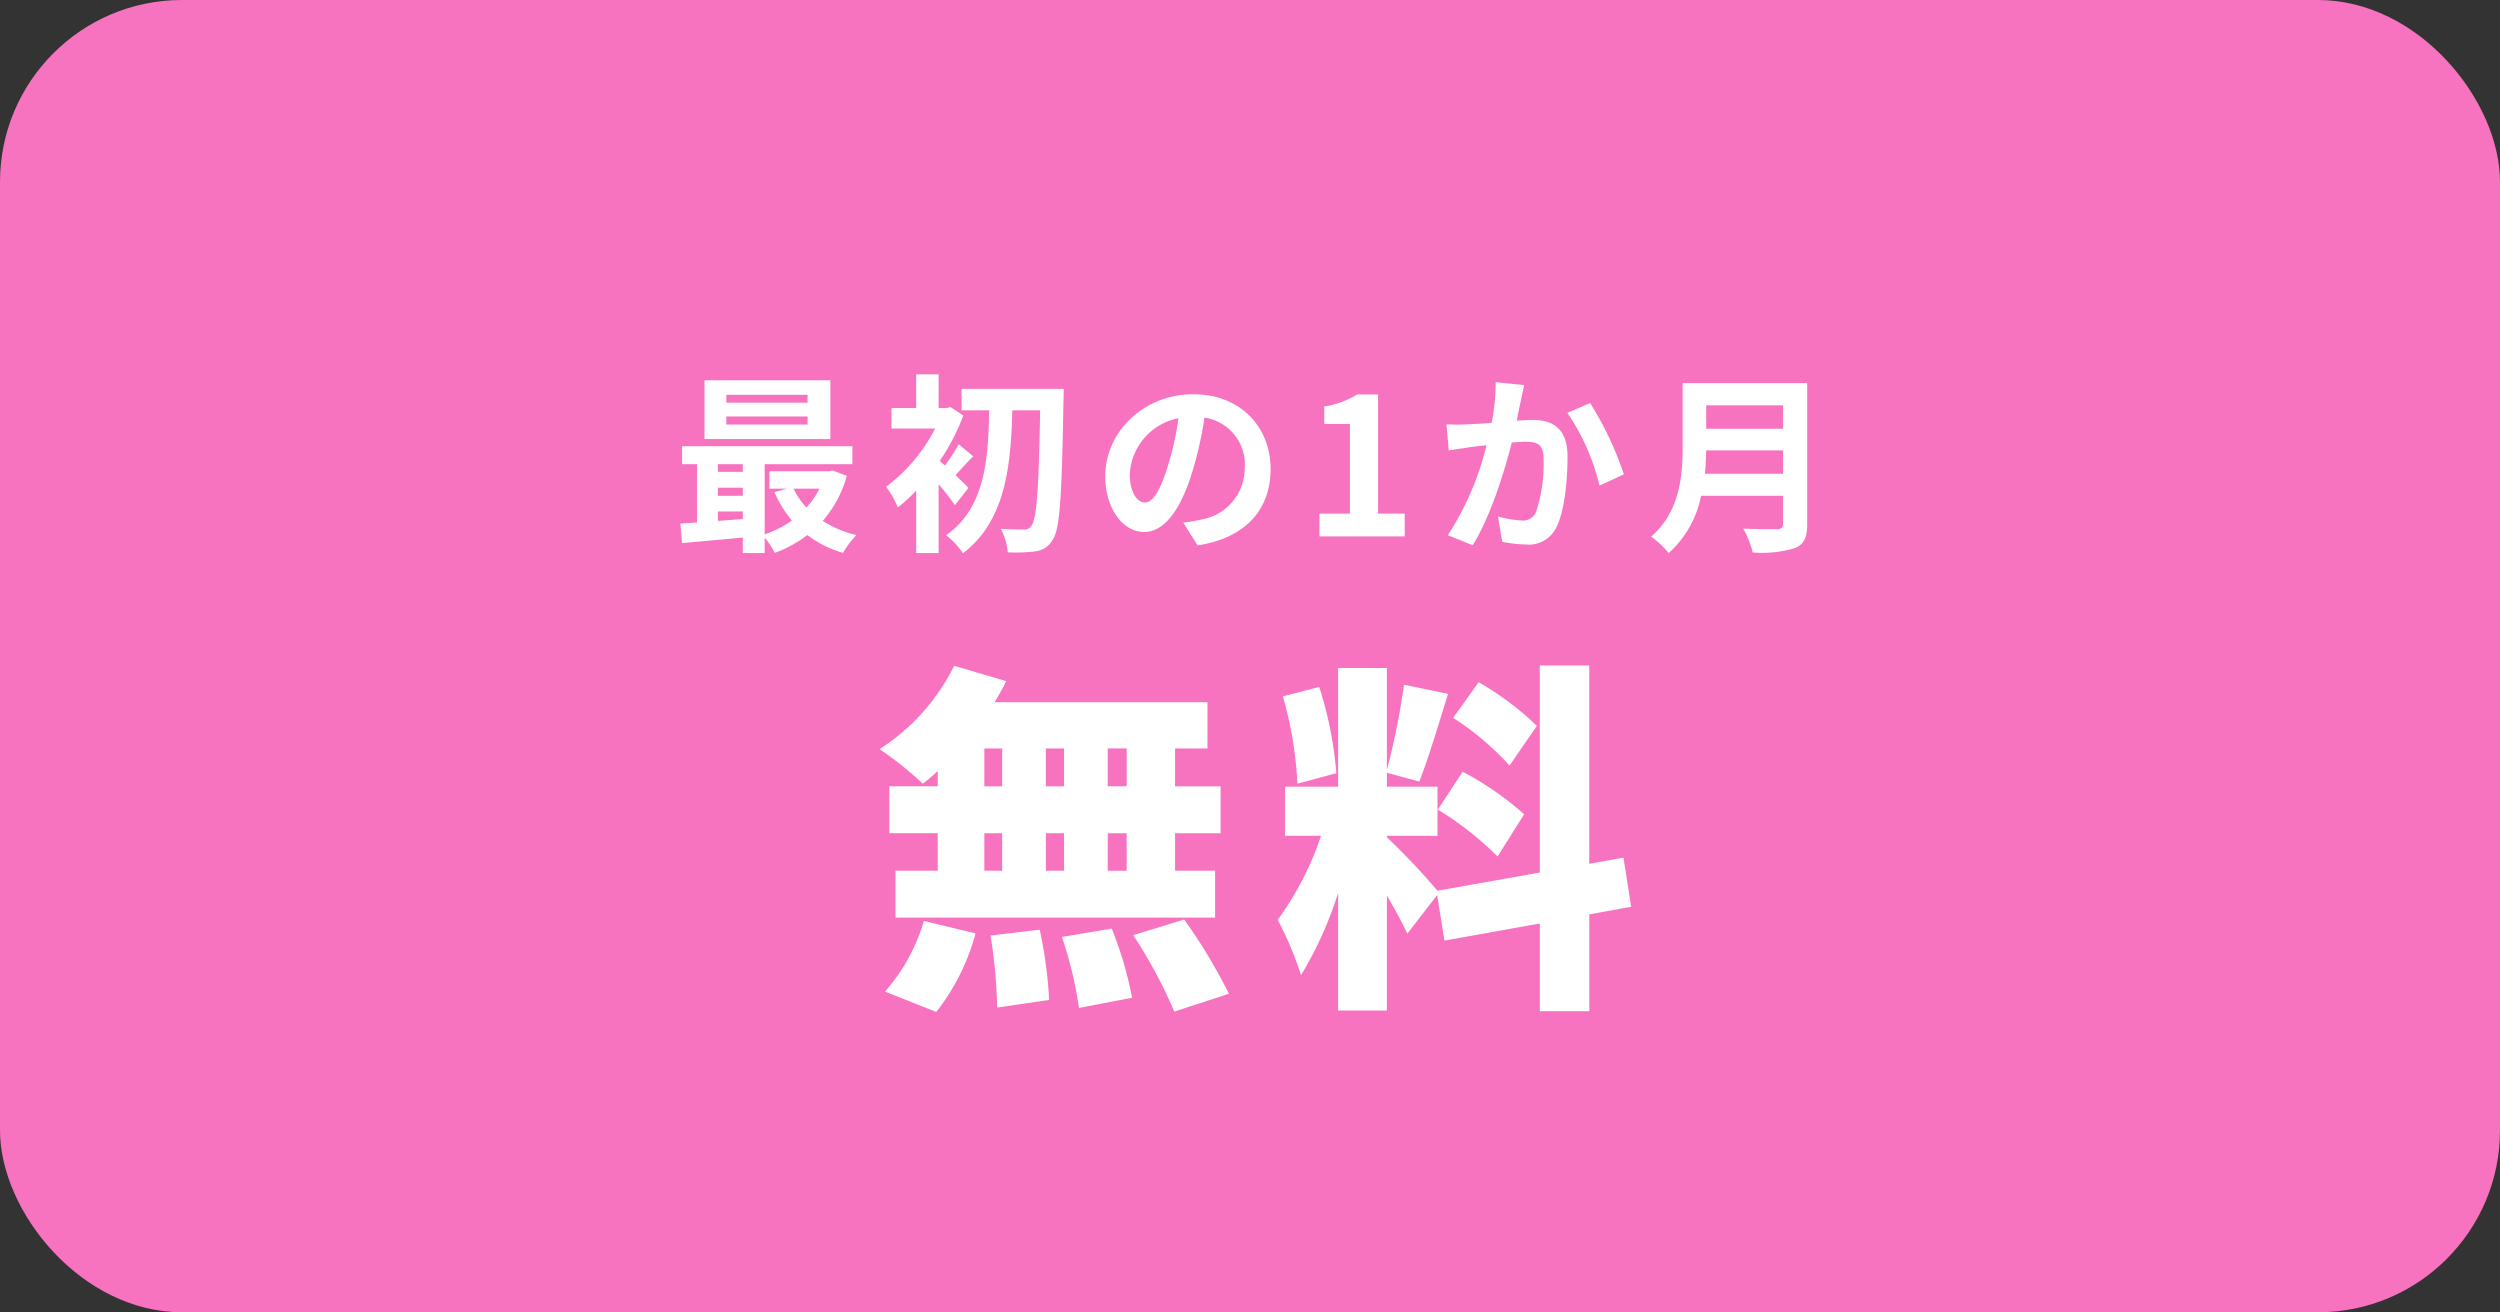
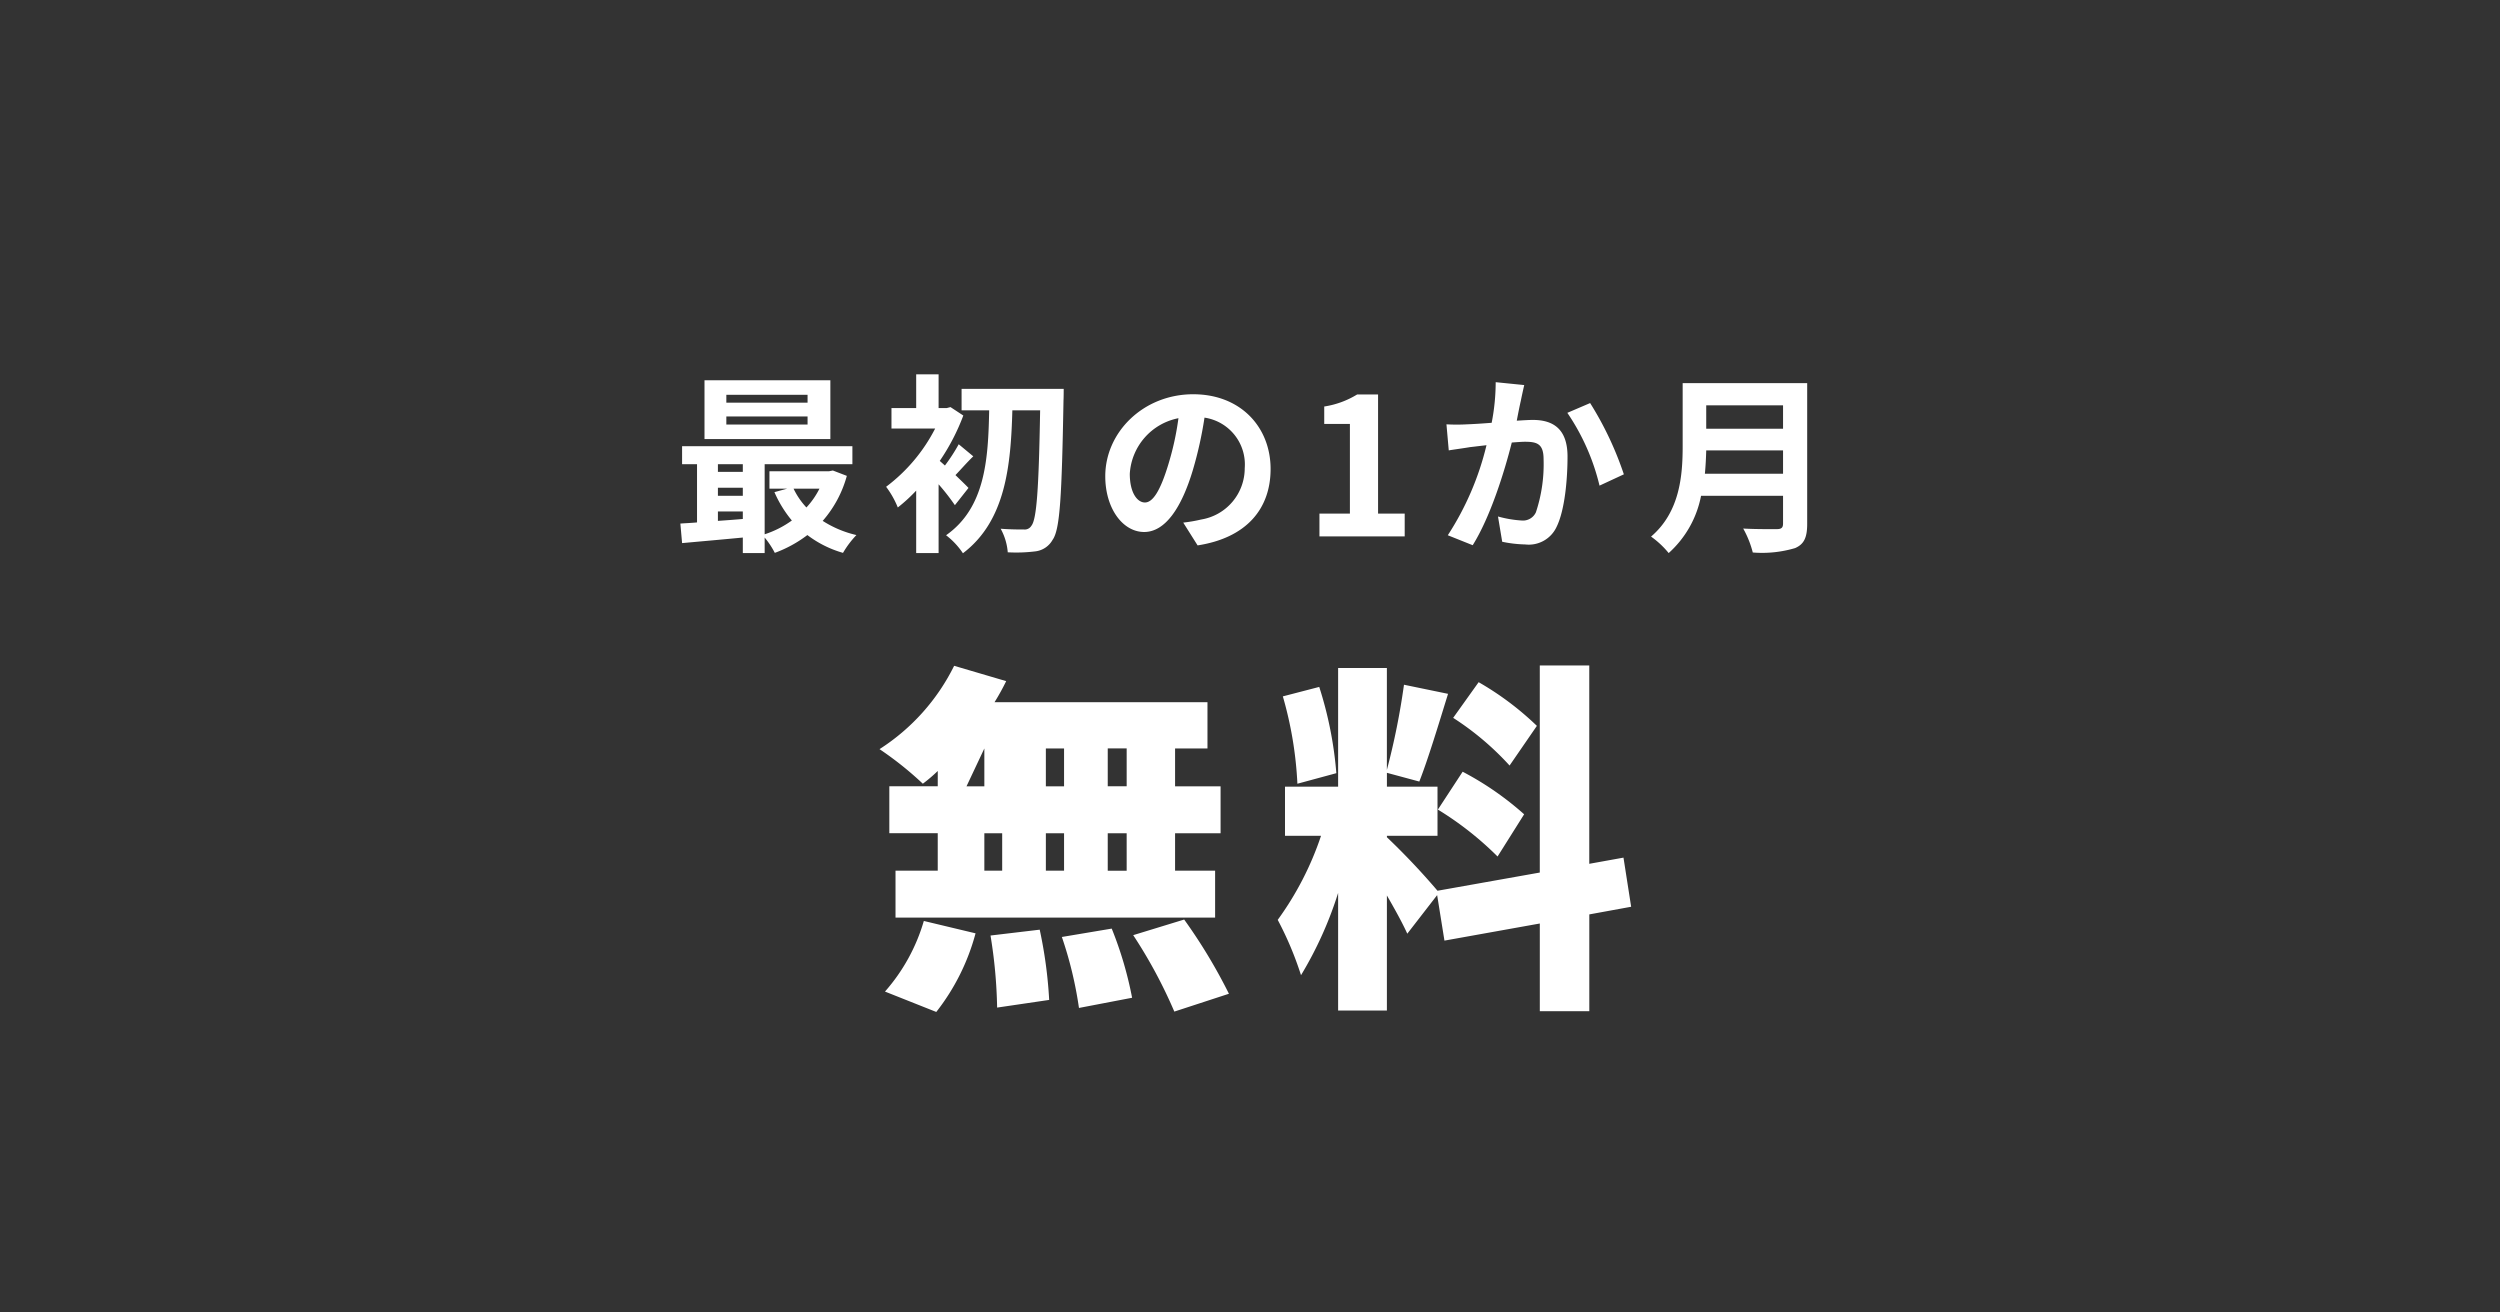
<svg xmlns="http://www.w3.org/2000/svg" width="261" height="137" viewBox="0 0 261 137">
  <rect x="0" y="0" width="261" height="137" fill="#333333" stroke="none" />
  <g id="グループ_39525" data-name="グループ 39525" transform="translate(-366 -5084)">
-     <rect id="長方形_23271" data-name="長方形 23271" width="261" height="137" rx="19" transform="translate(366 5084)" fill="#f772bf" />
    <path id="パス_983" data-name="パス 983" d="M-46.69-13.96h-8.48v-.82h8.48Zm0,2.28h-8.48v-.84h8.48Zm2.38-4.62H-57.45v6.14h13.14ZM-45.45-4.98a8.374,8.374,0,0,1-1.36,1.96,7.743,7.743,0,0,1-1.34-1.96ZM-56.05-2.6h2.6v.78c-.88.08-1.76.14-2.6.2Zm0-2.48h2.6v.84h-2.6Zm2.6-2.46v.8h-2.6v-.8Zm9.4.66-.4.08h-6.22v1.82h1.84l-1.32.36a12.249,12.249,0,0,0,1.82,2.96A10.268,10.268,0,0,1-51.17-.22V-7.54h9.16V-9.42H-59.79v1.88h1.56v6.08c-.62.06-1.22.08-1.74.12L-59.79.7c1.76-.16,4.04-.36,6.34-.58V1.74h2.28V.12a8.841,8.841,0,0,1,1.06,1.6,13.031,13.031,0,0,0,3.4-1.86,11.2,11.2,0,0,0,3.72,1.86,9.851,9.851,0,0,1,1.4-1.86,11.181,11.181,0,0,1-3.52-1.48,11.923,11.923,0,0,0,2.52-4.7Zm14.16,1.82c-.22-.24-.76-.76-1.36-1.34.54-.56,1.16-1.28,1.86-1.96l-1.52-1.26A18.058,18.058,0,0,1-32.35-7.4q-.3-.27-.54-.48a22.253,22.253,0,0,0,2.46-4.74l-1.34-.88-.38.1h-.86v-3.52h-2.34v3.52h-2.58v2.14h4.56a17.649,17.649,0,0,1-5.12,6.08,9.447,9.447,0,0,1,1.22,2.16,17.047,17.047,0,0,0,1.92-1.76V1.74h2.34V-5.44a22.988,22.988,0,0,1,1.7,2.18Zm-.72-10.34v2.24h2.88c-.1,5.1-.4,10.16-4.5,13.04a7.847,7.847,0,0,1,1.76,1.88c4.46-3.38,5-9.14,5.16-14.92h2.9c-.14,8.18-.36,11.4-.92,12.06a.8.8,0,0,1-.74.38c-.48,0-1.42,0-2.46-.08a6.107,6.107,0,0,1,.74,2.46,16.185,16.185,0,0,0,2.9-.1A2.375,2.375,0,0,0-21.11.36c.78-1.08.96-4.56,1.14-14.56.02-.32.02-1.2.02-1.2ZM1.65-7.04c0-4.36-3.12-7.8-8.08-7.8-5.18,0-9.18,3.94-9.18,8.56,0,3.38,1.84,5.82,4.06,5.82,2.18,0,3.9-2.48,5.1-6.52a40.447,40.447,0,0,0,1.2-5.42,4.944,4.944,0,0,1,4.2,5.28A5.427,5.427,0,0,1-5.61-1.76a15.383,15.383,0,0,1-1.86.32L-5.97.94C-.93.16,1.65-2.82,1.65-7.04Zm-14.7.5a6.3,6.3,0,0,1,5.08-5.8A30.021,30.021,0,0,1-9.03-7.5c-.82,2.7-1.6,3.96-2.44,3.96C-12.25-3.54-13.05-4.52-13.05-6.54ZM6.75,0h8.9V-2.38H12.87V-14.82H10.69a9.233,9.233,0,0,1-3.44,1.26v1.82H9.93v9.36H6.75ZM28.13-15.8l-2.98-.3a22.168,22.168,0,0,1-.42,4.24c-1.02.08-1.96.14-2.58.16a19.1,19.1,0,0,1-2.14,0l.24,2.72c.6-.1,1.66-.24,2.22-.34.38-.04,1-.12,1.72-.2a30.066,30.066,0,0,1-4.04,9.4L22.75.92c1.84-2.94,3.32-7.68,4.08-10.72.56-.04,1.06-.08,1.38-.08,1.26,0,1.94.22,1.94,1.82a15.919,15.919,0,0,1-.8,5.54,1.482,1.482,0,0,1-1.5.86,11.718,11.718,0,0,1-2.46-.42L25.83.56a12.938,12.938,0,0,0,2.4.28A3.2,3.2,0,0,0,31.51-1c.86-1.74,1.14-4.98,1.14-7.34,0-2.88-1.5-3.82-3.62-3.82-.42,0-1.02.04-1.68.08.14-.72.28-1.46.42-2.06C27.87-14.64,28.01-15.28,28.13-15.8Zm6.88,1.88L32.63-12.9a23,23,0,0,1,3.36,7.6l2.54-1.18A34.568,34.568,0,0,0,35.01-13.92ZM46.99-6.54c.08-.84.12-1.68.14-2.44h8.02v2.44Zm8.16-7.14v2.44H47.13v-2.44ZM57.67-16h-13v6.58c0,3.04-.28,6.86-3.3,9.44a9.393,9.393,0,0,1,1.84,1.72,10.758,10.758,0,0,0,3.38-5.98h8.56v2.9c0,.42-.16.58-.64.58-.44,0-2.12.02-3.52-.06a10.21,10.21,0,0,1,1,2.5,12.1,12.1,0,0,0,4.42-.46c.92-.4,1.26-1.08,1.26-2.52Z" transform="translate(497 5140)" fill="#fff" />
-     <path id="パス_984" data-name="パス 984" d="M-13.376-19.912h-1.976v-3.952h1.976Zm0,8.816h-1.976V-15.01h1.976ZM-28.234-15.01h1.862V-11.1h-1.862Zm8.322,0V-11.1h-1.9V-15.01Zm-1.9-4.9v-3.952h1.9v3.952Zm-6.422-3.952h1.862v3.952h-1.862ZM-33.1-19.912h-5.054v4.9H-33.1V-11.1h-4.408v4.9H-4.142v-4.9h-4.18V-15.01h4.75v-4.9h-4.75v-3.952H-4.94V-28.69H-27.17a24.892,24.892,0,0,0,1.216-2.2l-5.434-1.6a21.777,21.777,0,0,1-7.79,8.7,35.546,35.546,0,0,1,4.522,3.61,16.137,16.137,0,0,0,1.558-1.33Zm-.152,23.56a22.842,22.842,0,0,0,4.1-8.208l-5.4-1.292A19.306,19.306,0,0,1-38.608,1.52Zm5.662-7.98A51.59,51.59,0,0,1-26.9,3.192l5.434-.8a46.63,46.63,0,0,0-.988-7.334Zm7.448.152a40.68,40.68,0,0,1,1.786,7.41l5.548-1.064a38.814,38.814,0,0,0-2.128-7.22Zm7.448-.19A50.766,50.766,0,0,1-8.4,3.61l5.7-1.862A56,56,0,0,0-7.372-6ZM29.45-26.22a30.912,30.912,0,0,0-6.08-4.56l-2.66,3.724a29.531,29.531,0,0,1,5.89,4.978ZM19.114-17.48a33.589,33.589,0,0,1,6.232,4.9l2.774-4.408A31.732,31.732,0,0,0,21.7-21.432Zm-10.6-3.8a39.7,39.7,0,0,0-1.786-9.006l-3.8.988a39.391,39.391,0,0,1,1.52,9.12ZM39.292-7.334l-.8-5.13-3.572.646v-20.71H29.754v21.622l-10.678,1.9a73.809,73.809,0,0,0-5.282-5.586v-.152h5.282v-5.13H13.794v-1.444l3.382.912c.912-2.318,2.014-5.966,3-9.158l-4.6-.95a75.138,75.138,0,0,1-1.786,8.892v-10.64H8.7v12.388H3.154v5.13H6.916A32.334,32.334,0,0,1,2.394-5.966,35.059,35.059,0,0,1,4.826-.19,39.457,39.457,0,0,0,8.7-8.778V3.5h5.092V-8.512c.836,1.444,1.634,2.888,2.128,3.99L19.038-8.55,19.8-3.8l9.956-1.786V3.572h5.168V-6.536Z" transform="translate(497 5186)" fill="#fff" />
+     <path id="パス_984" data-name="パス 984" d="M-13.376-19.912h-1.976v-3.952h1.976Zm0,8.816h-1.976V-15.01h1.976ZM-28.234-15.01h1.862V-11.1h-1.862Zm8.322,0V-11.1h-1.9V-15.01Zm-1.9-4.9v-3.952h1.9v3.952Zm-6.422-3.952v3.952h-1.862ZM-33.1-19.912h-5.054v4.9H-33.1V-11.1h-4.408v4.9H-4.142v-4.9h-4.18V-15.01h4.75v-4.9h-4.75v-3.952H-4.94V-28.69H-27.17a24.892,24.892,0,0,0,1.216-2.2l-5.434-1.6a21.777,21.777,0,0,1-7.79,8.7,35.546,35.546,0,0,1,4.522,3.61,16.137,16.137,0,0,0,1.558-1.33Zm-.152,23.56a22.842,22.842,0,0,0,4.1-8.208l-5.4-1.292A19.306,19.306,0,0,1-38.608,1.52Zm5.662-7.98A51.59,51.59,0,0,1-26.9,3.192l5.434-.8a46.63,46.63,0,0,0-.988-7.334Zm7.448.152a40.68,40.68,0,0,1,1.786,7.41l5.548-1.064a38.814,38.814,0,0,0-2.128-7.22Zm7.448-.19A50.766,50.766,0,0,1-8.4,3.61l5.7-1.862A56,56,0,0,0-7.372-6ZM29.45-26.22a30.912,30.912,0,0,0-6.08-4.56l-2.66,3.724a29.531,29.531,0,0,1,5.89,4.978ZM19.114-17.48a33.589,33.589,0,0,1,6.232,4.9l2.774-4.408A31.732,31.732,0,0,0,21.7-21.432Zm-10.6-3.8a39.7,39.7,0,0,0-1.786-9.006l-3.8.988a39.391,39.391,0,0,1,1.52,9.12ZM39.292-7.334l-.8-5.13-3.572.646v-20.71H29.754v21.622l-10.678,1.9a73.809,73.809,0,0,0-5.282-5.586v-.152h5.282v-5.13H13.794v-1.444l3.382.912c.912-2.318,2.014-5.966,3-9.158l-4.6-.95a75.138,75.138,0,0,1-1.786,8.892v-10.64H8.7v12.388H3.154v5.13H6.916A32.334,32.334,0,0,1,2.394-5.966,35.059,35.059,0,0,1,4.826-.19,39.457,39.457,0,0,0,8.7-8.778V3.5h5.092V-8.512c.836,1.444,1.634,2.888,2.128,3.99L19.038-8.55,19.8-3.8l9.956-1.786V3.572h5.168V-6.536Z" transform="translate(497 5186)" fill="#fff" />
  </g>
</svg>